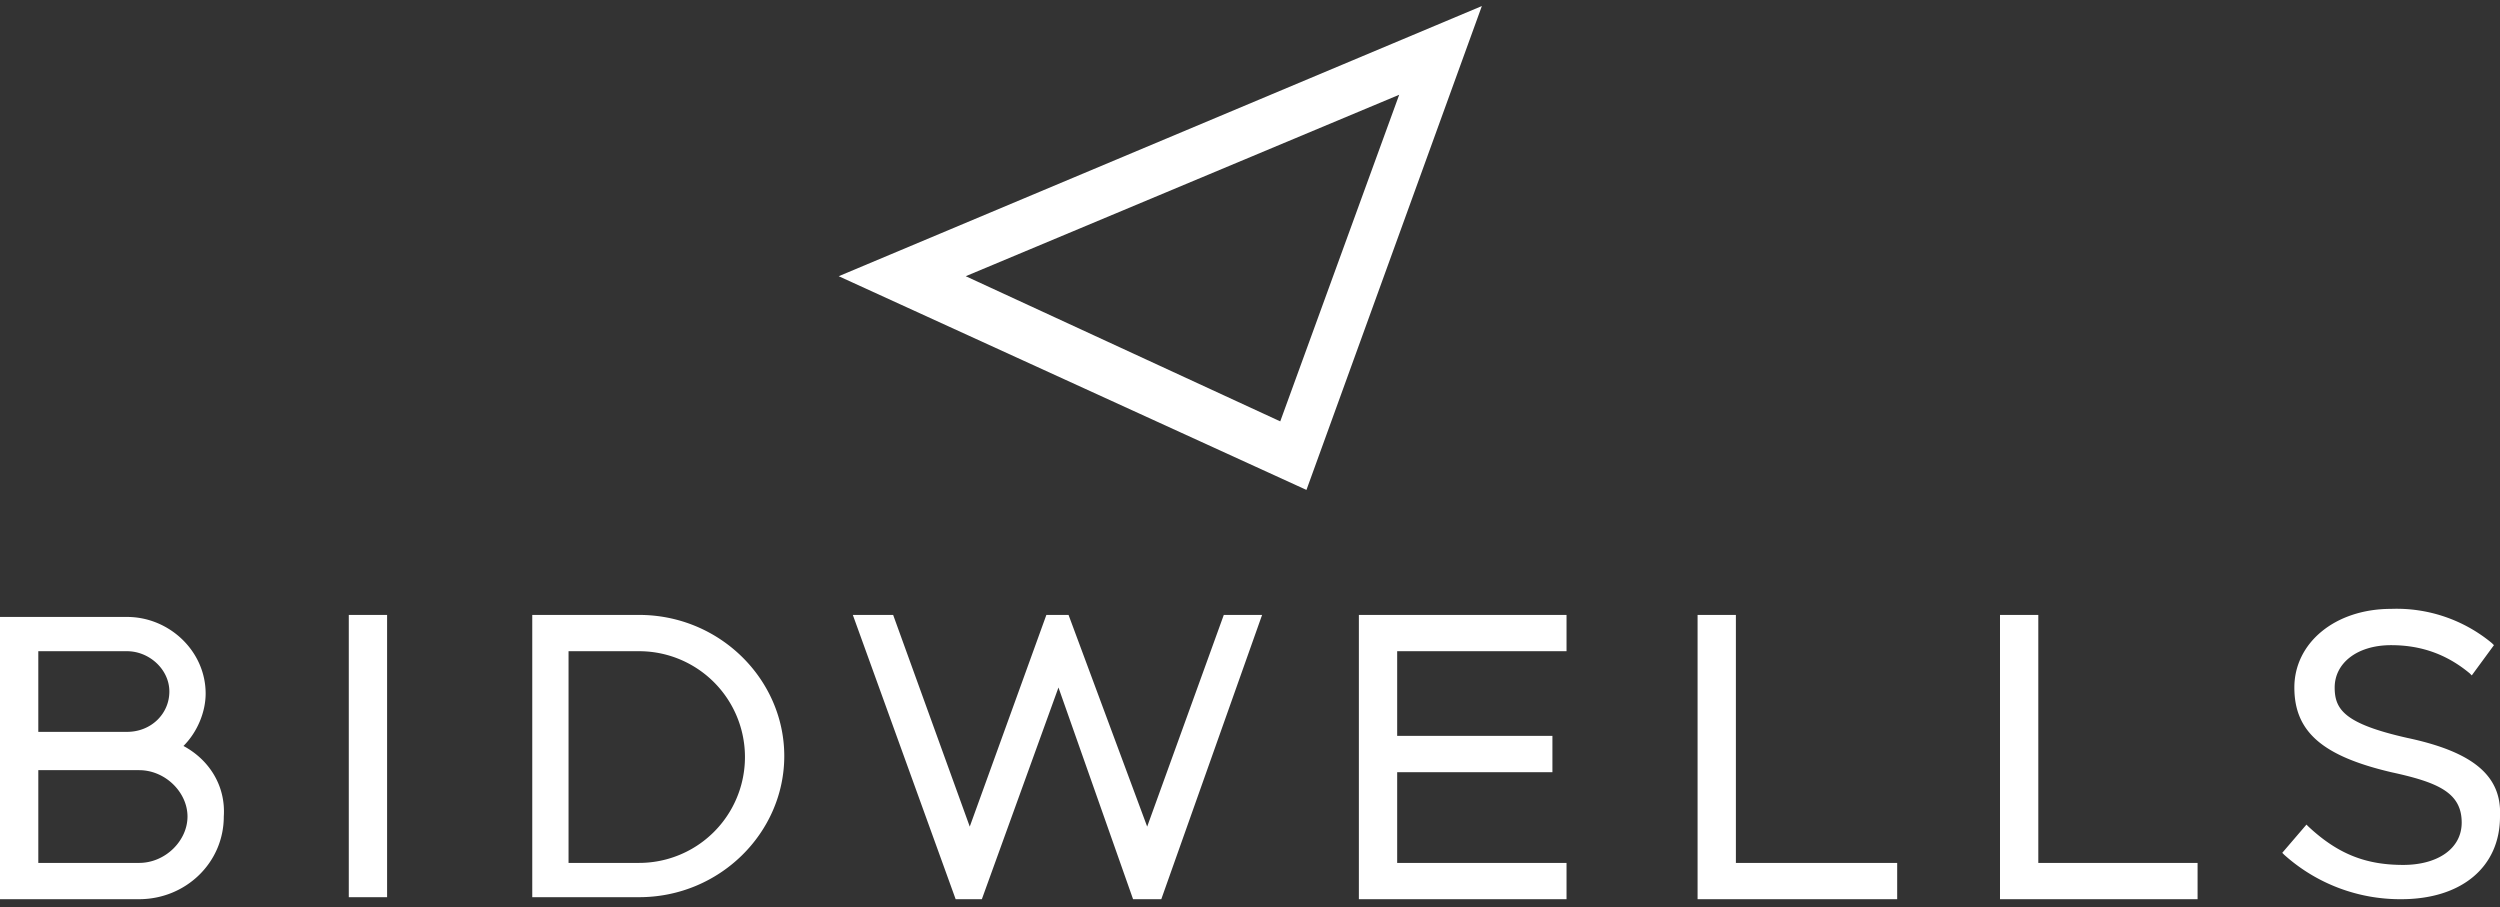
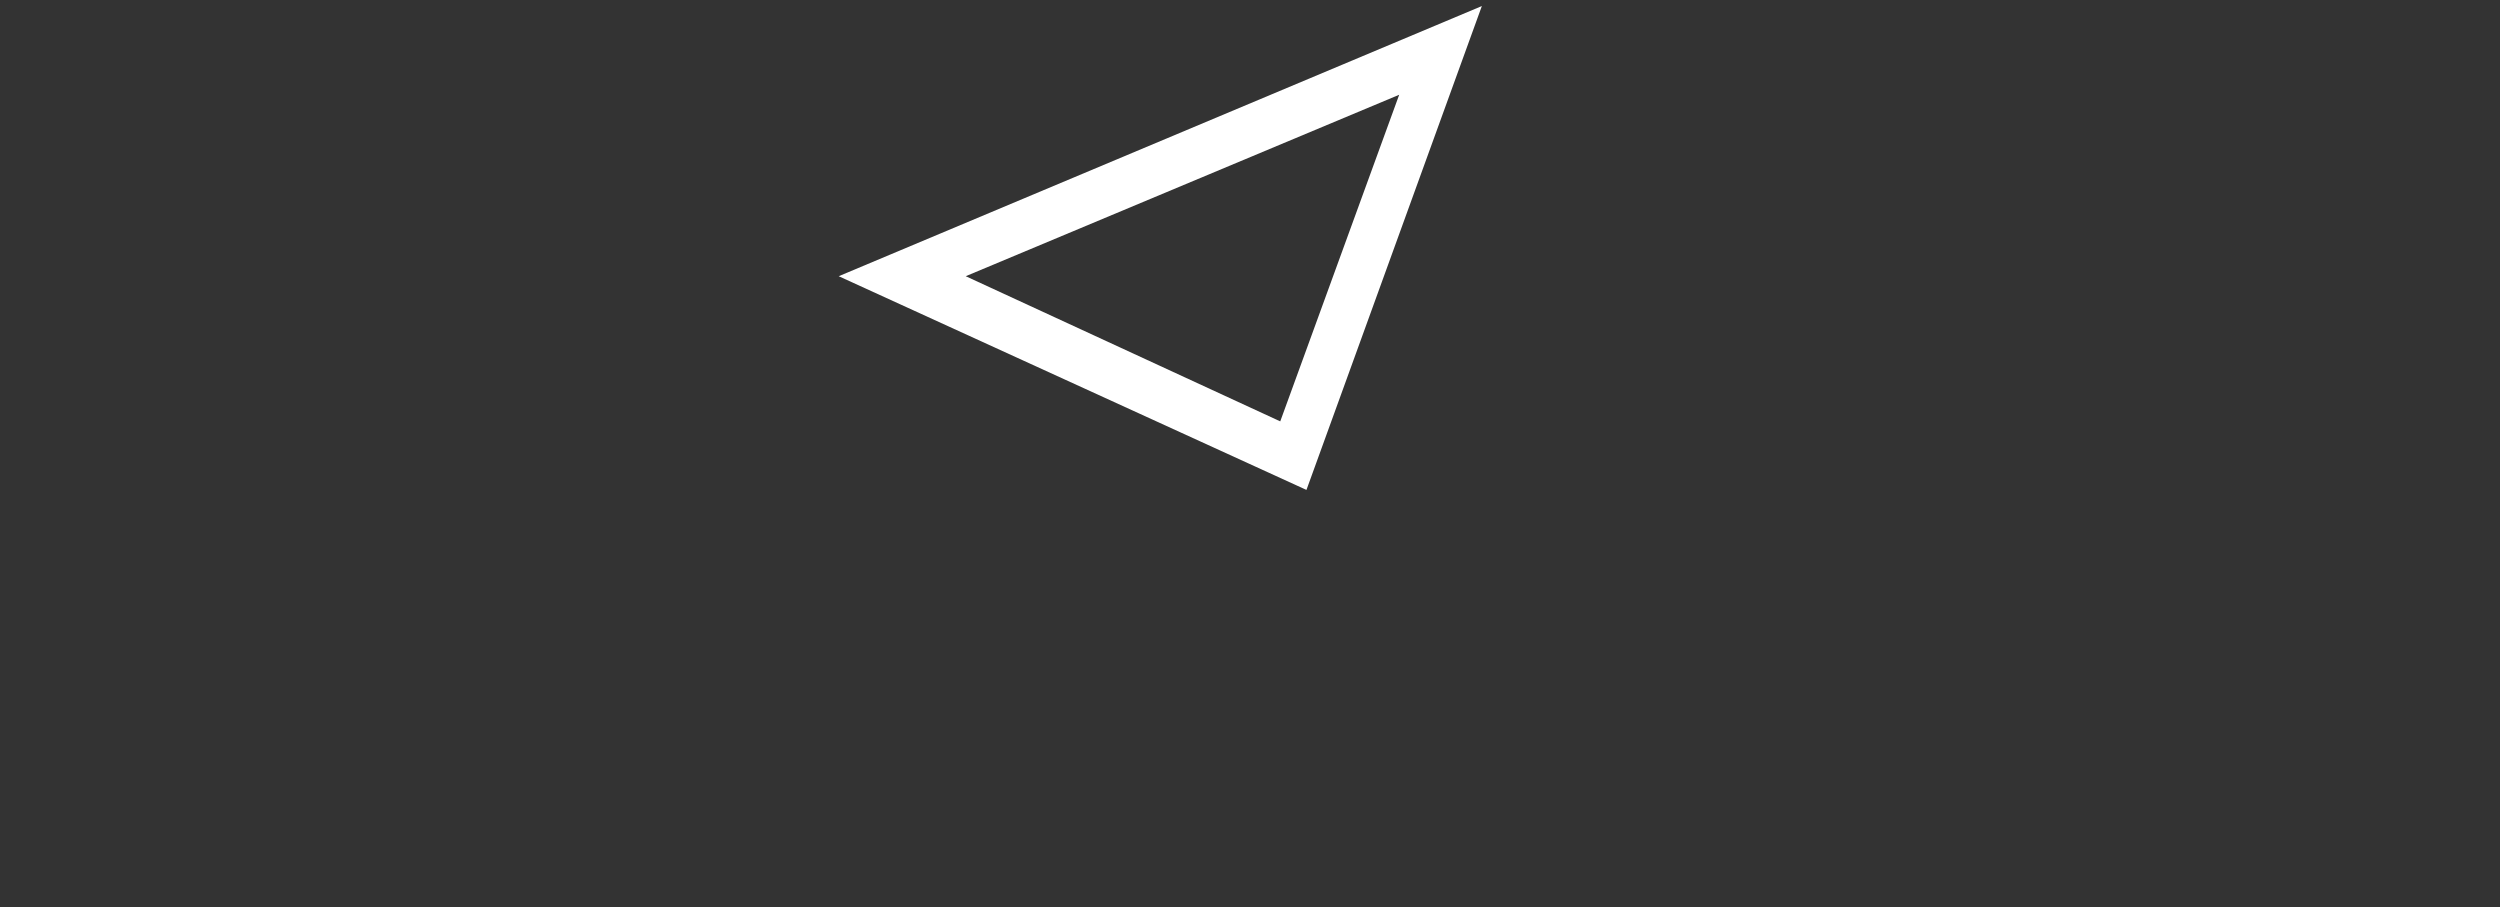
<svg xmlns="http://www.w3.org/2000/svg" xml:space="preserve" viewBox="0 0 124 45">
  <rect x="0" y="0" width="124" height="45" fill="#333333" stroke="none" />
  <g fill="#fff">
-     <path d="M9.1 37c.7-.7 1.1-1.7 1.1-2.6 0-2.1-1.8-3.8-3.9-3.8H0v14h6.9c2.3 0 4.2-1.8 4.2-4.1.1-1.5-.7-2.8-2-3.5zm-7.2-4.7h4.4c1.1 0 2.1.9 2.1 2s-.9 2-2.1 2H1.9v-4zm5 10.5h-5v-4.6h5c1.3 0 2.4 1.1 2.4 2.3s-1.1 2.3-2.4 2.3zm10.4-12.3h1.9v14h-1.9zM56.9 41 53 30.5h-1.1L48.1 41l-3.8-10.5h-2l5.1 14.1h1.3l3.8-10.5 3.7 10.5h1.4l5-14.1h-1.9zm10.5 3.6h10.3v-1.8h-8.4v-4.5H77v-1.8h-7.7v-4.2h8.4v-1.8H67.4zm18.7-14.1h-1.9v14.1h9.9v-1.8h-8zm15 0h-1.9v14.1h9.8v-1.8h-7.9zm18.3 6.1c-3.1-.7-3.6-1.4-3.6-2.5 0-1.2 1.1-2.1 2.8-2.1 1.4 0 2.7.4 3.9 1.4l.1.1 1.1-1.5-.1-.1a7.4 7.4 0 0 0-5-1.7c-2.8 0-4.8 1.7-4.8 3.9s1.4 3.4 4.8 4.2c2.3.5 3.5 1 3.5 2.5 0 1.3-1.2 2.1-2.9 2.1-1.8 0-3.2-.5-4.7-1.9l-.1-.1-1.2 1.4.1.1a8.6 8.6 0 0 0 5.8 2.2c3 0 4.9-1.6 4.9-4.1.1-2-1.3-3.2-4.6-3.9zm-87.7-6.1h-5.3v14h5.3c4 0 7.2-3.2 7.2-7s-3.2-7-7.2-7zm0 12.3h-3.5V32.3h3.5a5.2 5.2 0 1 1 0 10.5z" />
    <path d="m41.6 13.7 23.2 10.6 8.7-24-31.9 13.4zm21.9 7.2-15.6-7.2 21.5-9-5.9 16.2z" />
  </g>
</svg>